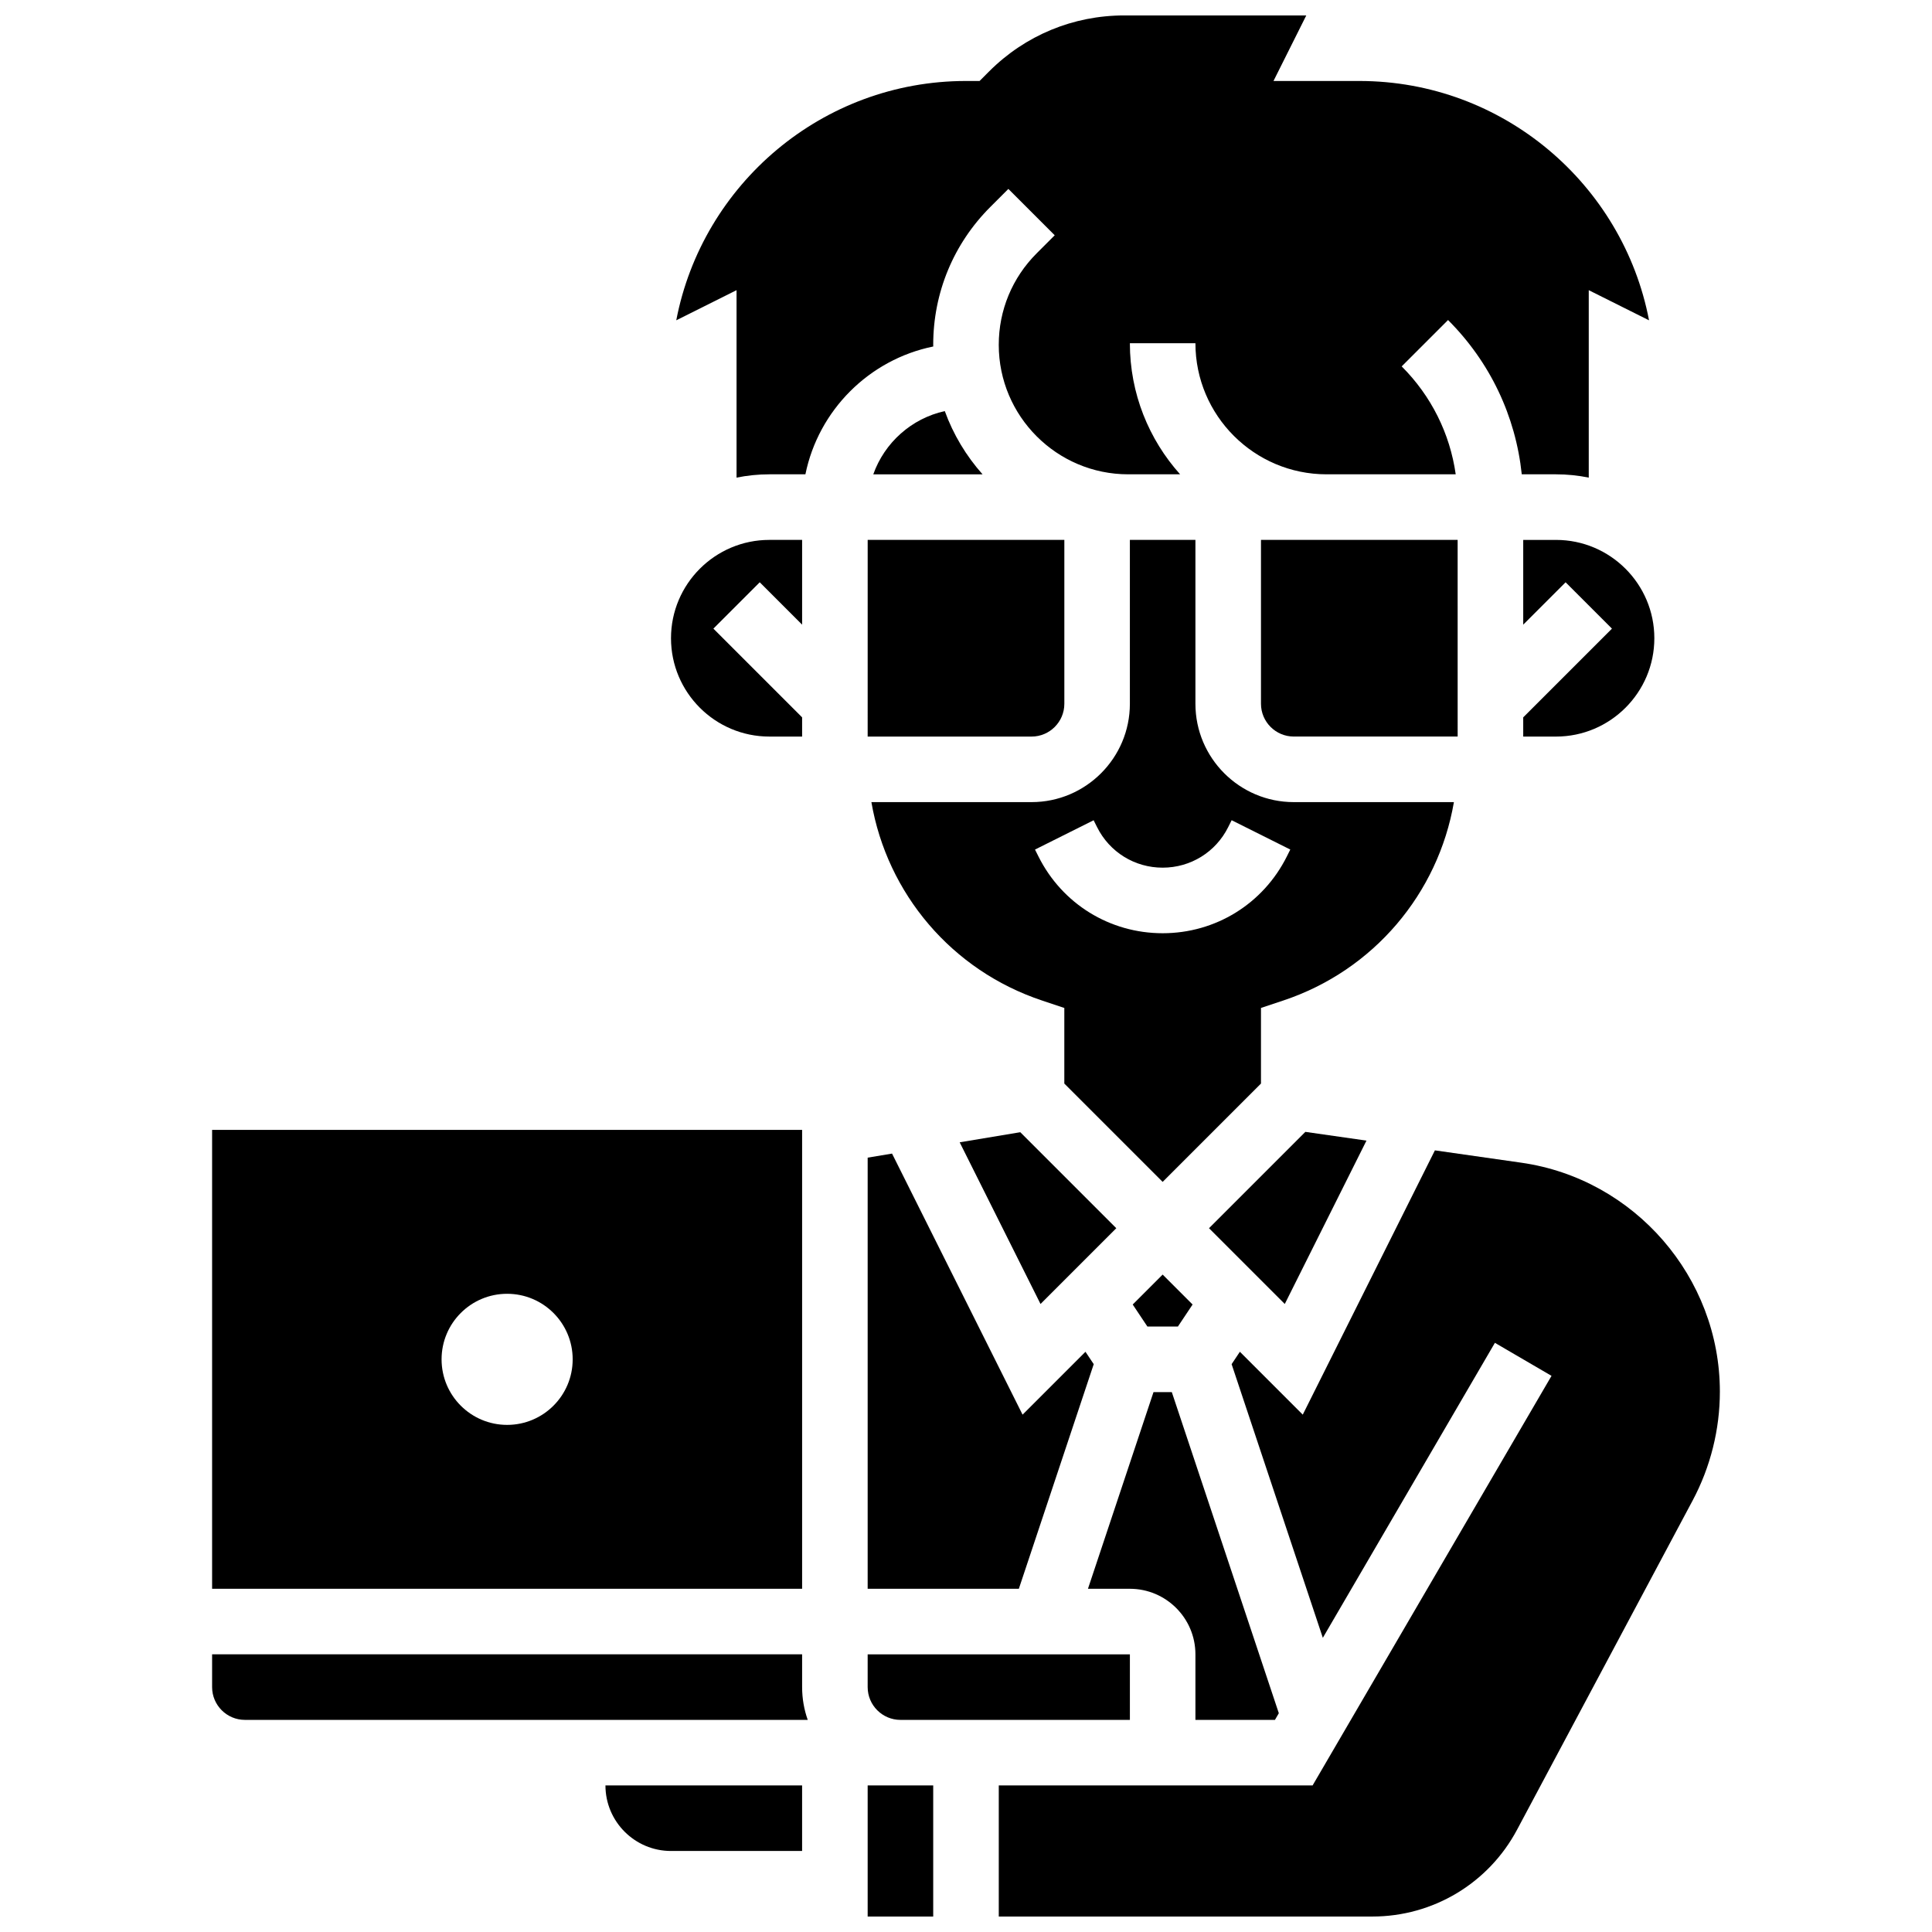
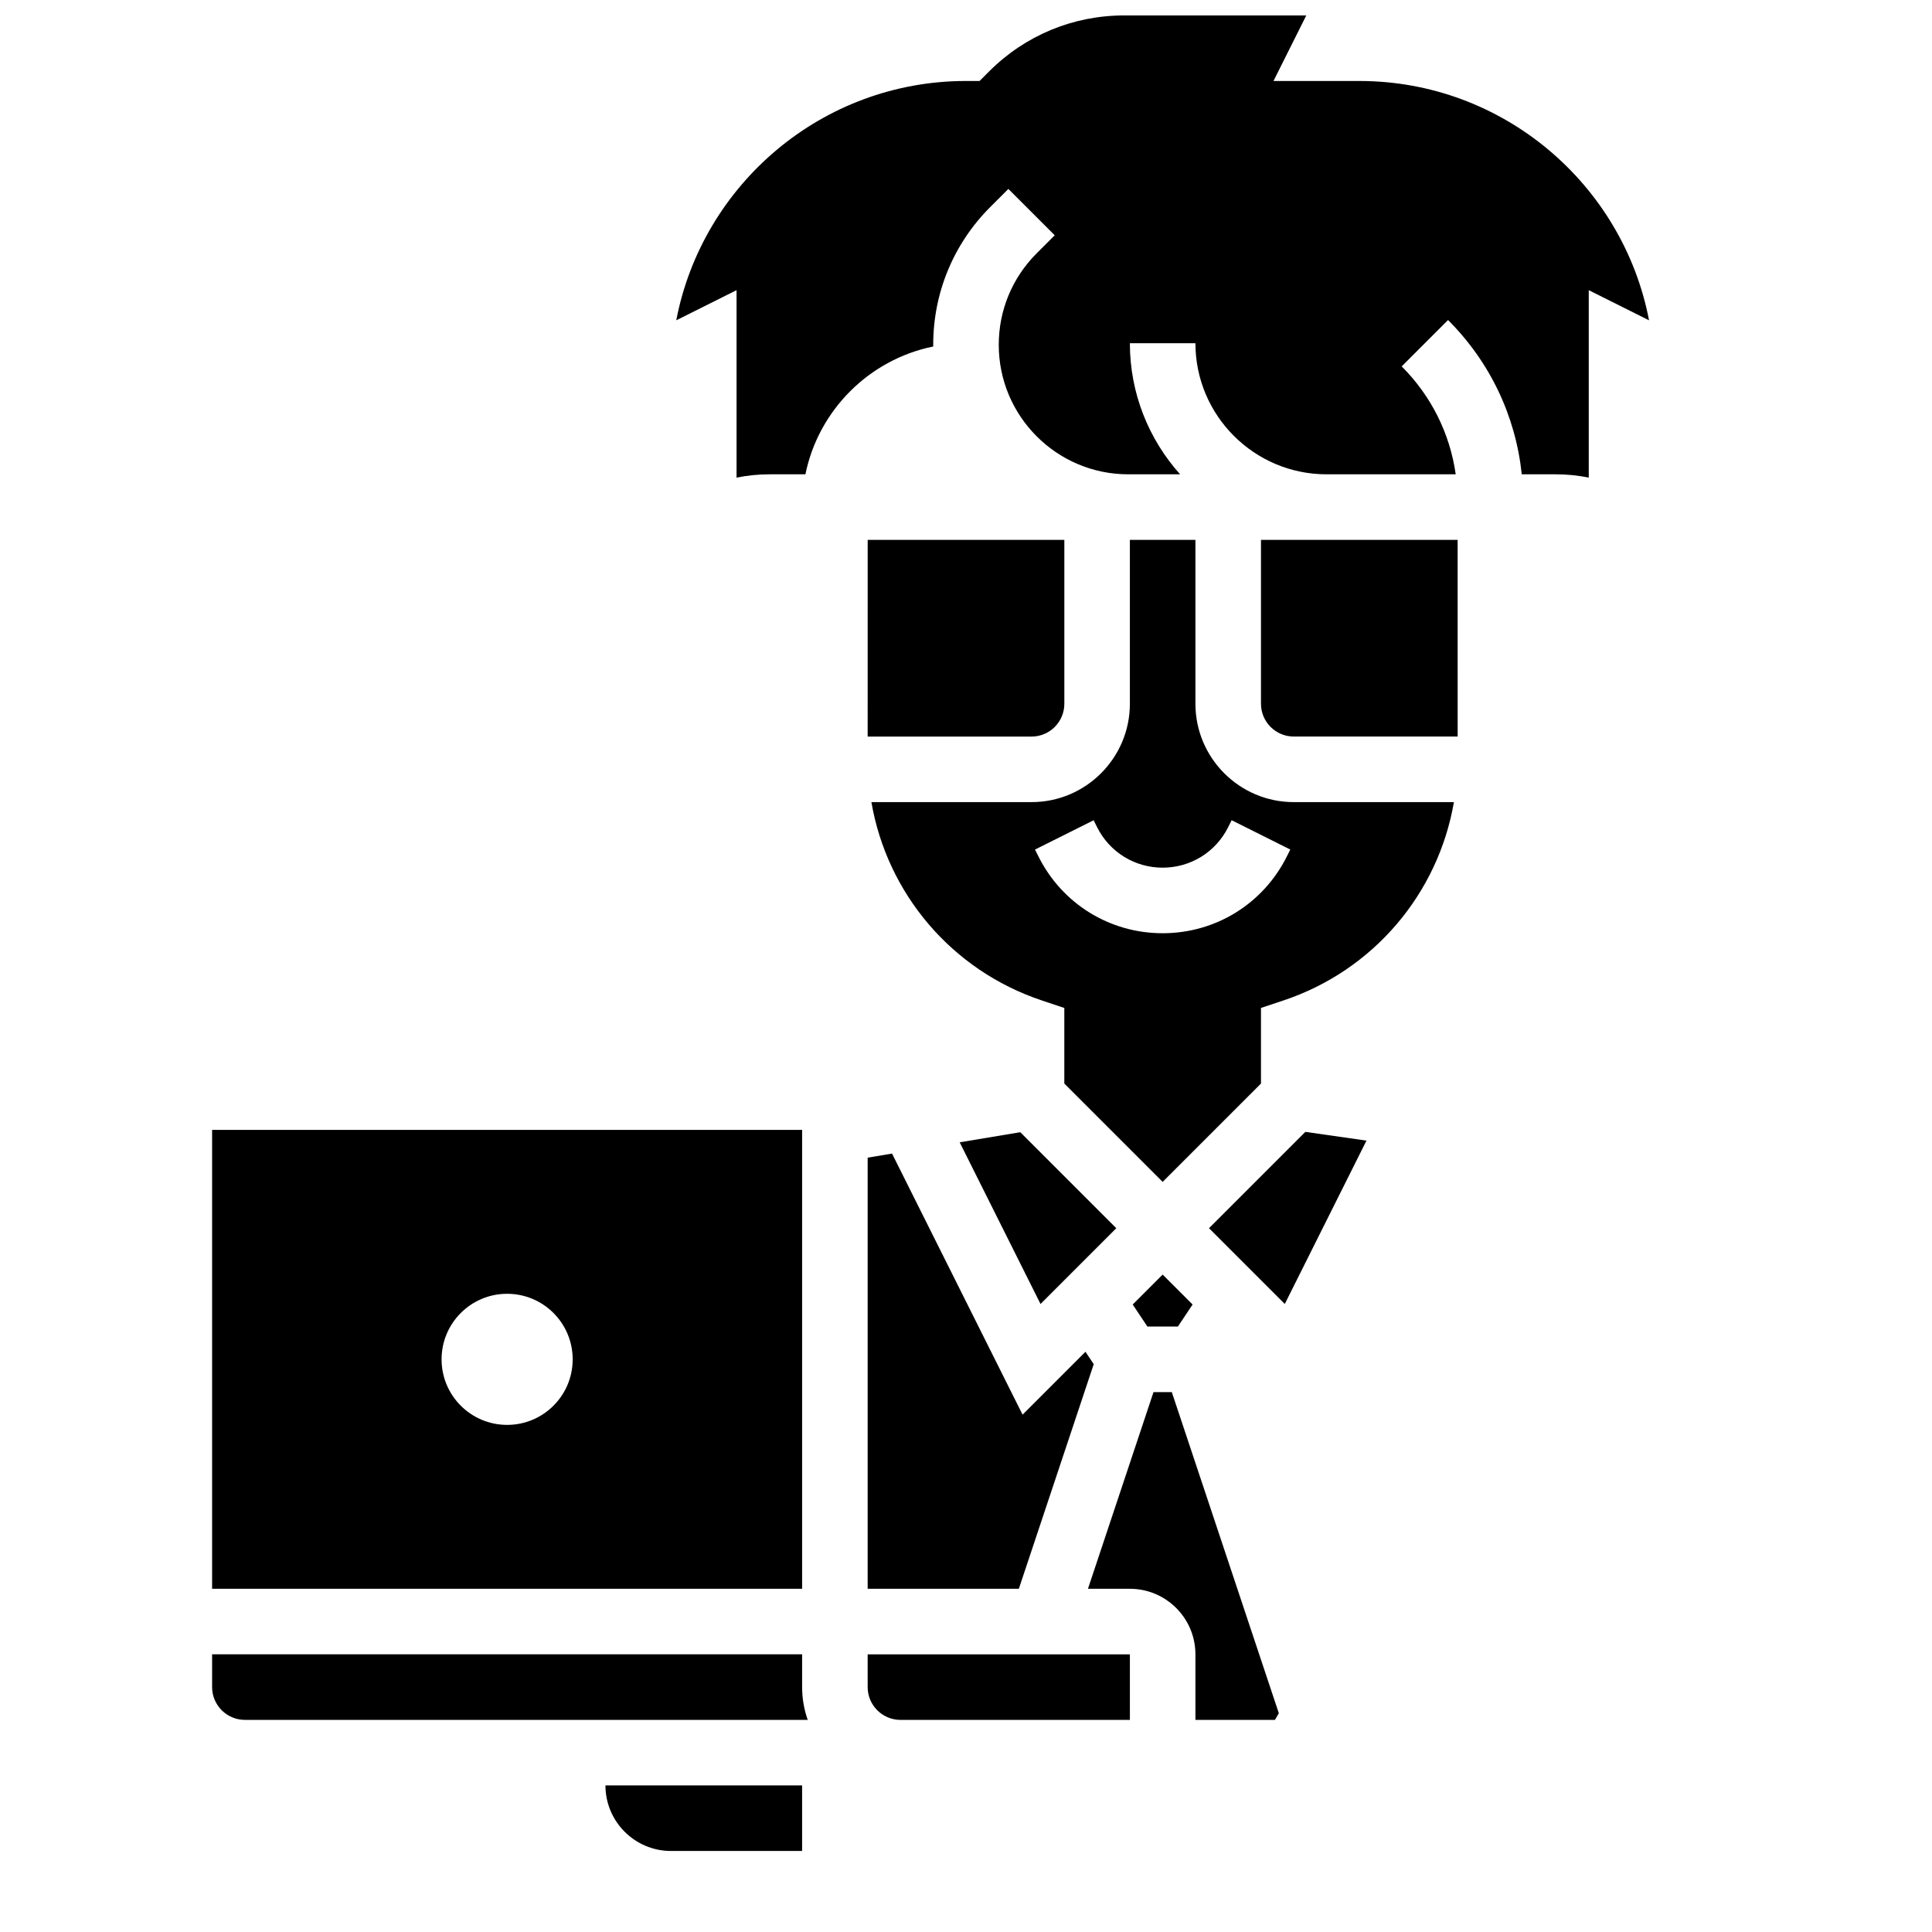
<svg xmlns="http://www.w3.org/2000/svg" width="800px" height="800px" version="1.1" viewBox="144 144 512 512">
  <defs>
    <clipPath id="c">
      <path d="m323 148.09h259v122.91h-259z" />
    </clipPath>
    <clipPath id="b">
      <path d="m373 617h19v34.902h-19z" />
    </clipPath>
    <clipPath id="a">
      <path d="m408 448h192v203.9h-192z" />
    </clipPath>
  </defs>
  <path d="m356.57 582.41h-156.36v8.688c0 4.789 3.898 8.688 8.688 8.688h149.16c-0.965-2.719-1.488-5.641-1.488-8.688z" />
  <path d="m481.87 599.79 1.031-1.77-28.359-85.094h-4.852l-17.371 52.117h11.109c9.578 0 17.371 7.793 17.371 17.371v17.371z" />
  <g clip-path="url(#c)">
    <path d="m391.31 235.39c0-13.805 5.375-26.785 15.137-36.543l4.781-4.781 12.285 12.285-4.781 4.781c-6.481 6.477-10.051 15.094-10.051 24.258 0 18.918 15.391 34.309 34.309 34.309h13.75c-8.27-9.227-13.312-21.406-13.312-34.746h17.371c0 19.16 15.586 34.746 34.746 34.746h34.234c-1.527-10.793-6.473-20.758-14.316-28.602l12.285-12.285c11.133 11.129 17.918 25.441 19.535 40.887h9.066c2.973 0 5.879 0.301 8.688 0.875v-49.676l15.977 7.988c-6.918-36.078-38.715-63.426-76.781-63.426h-22.742l8.688-17.371h-48.242c-13.523 0-26.234 5.266-35.801 14.828l-2.539 2.543h-3.598c-38.066 0-69.863 27.344-76.781 63.426l15.977-7.988v49.676c2.809-0.57 5.711-0.875 8.688-0.875h9.559c3.465-16.996 16.887-30.414 33.883-33.875-0.004-0.145-0.012-0.289-0.012-0.434z" />
  </g>
-   <path d="m375.43 269.7h28.953c-4.32-4.859-7.746-10.527-10.004-16.758-8.816 1.945-15.973 8.367-18.949 16.758z" />
  <path d="m356.57 443.43h-156.36v121.61h156.36zm-78.176 78.18c-9.594 0-17.371-7.777-17.371-17.371s7.777-17.371 17.371-17.371 17.371 7.777 17.371 17.371-7.777 17.371-17.371 17.371z" />
-   <path d="m356.57 309.54v-22.461h-8.688c-14.367 0-26.059 11.691-26.059 26.059 0 14.367 11.691 26.059 26.059 26.059h8.688v-5.09l-23.516-23.516 12.285-12.285z" />
  <path d="m321.82 634.53h34.746v-17.371l-52.117-0.004c0 9.582 7.793 17.375 17.371 17.375z" />
-   <path d="m547.67 339.2h8.688c14.367 0 26.059-11.691 26.059-26.059 0-14.367-11.691-26.059-26.059-26.059h-8.688v22.461l11.23-11.23 12.285 12.285-23.516 23.512z" />
  <path d="m373.94 450.79v114.25h40.066l19.844-59.523-2.191-3.281-16.664 16.664-34.594-69.188z" />
  <path d="m373.94 339.2h43.434c4.789 0 8.688-3.898 8.688-8.688v-43.434h-52.117z" />
  <path d="m530.29 287.07h-52.117v43.434c0 4.789 3.898 8.688 8.688 8.688h43.434z" />
  <path d="m484.48 489.57 21.648-43.297-16.199-2.316-25.531 25.531z" />
  <g clip-path="url(#b)">
-     <path d="m373.94 617.16h17.371v34.746h-17.371z" />
-   </g>
+     </g>
  <g clip-path="url(#a)">
-     <path d="m547.17 452.13-22.906-3.273-35.02 70.039-16.664-16.664-2.188 3.285 24.172 72.52 45.602-78.176 15.004 8.754-63.316 108.54h-83.168v34.746h99.023c16.074 0 30.758-8.809 38.32-22.992l46.543-87.27c4.715-8.844 7.211-18.816 7.211-28.84 0.004-30.301-22.617-56.383-52.613-60.668z" />
-   </g>
+     </g>
  <path d="m529.3 356.57h-42.441c-14.367 0-26.059-11.691-26.059-26.059v-43.434h-17.371v43.434c0 14.367-11.691 26.059-26.059 26.059h-42.441c4.164 24.219 21.273 44.594 45.188 52.566l5.938 1.98v20.035l26.059 26.059 26.059-26.059v-20.035l5.938-1.98c23.914-7.973 41.027-28.348 45.191-52.566zm-44.277 14.406c-6.273 12.547-18.883 20.34-32.91 20.34-14.027 0-26.641-7.793-32.91-20.34l-0.918-1.832 15.539-7.769 0.914 1.828c3.312 6.625 9.969 10.738 17.371 10.738 7.402 0 14.062-4.113 17.371-10.738l0.918-1.836 15.539 7.769z" />
  <path d="m460.05 489.71-7.934-7.934-7.934 7.934 3.894 5.84h8.078z" />
  <path d="m373.94 591.1c0 4.789 3.898 8.688 8.688 8.688h60.805v-17.371h-69.492z" />
  <path d="m439.83 469.49-25.441-25.441-16.062 2.676 21.422 42.848z" />
</svg>